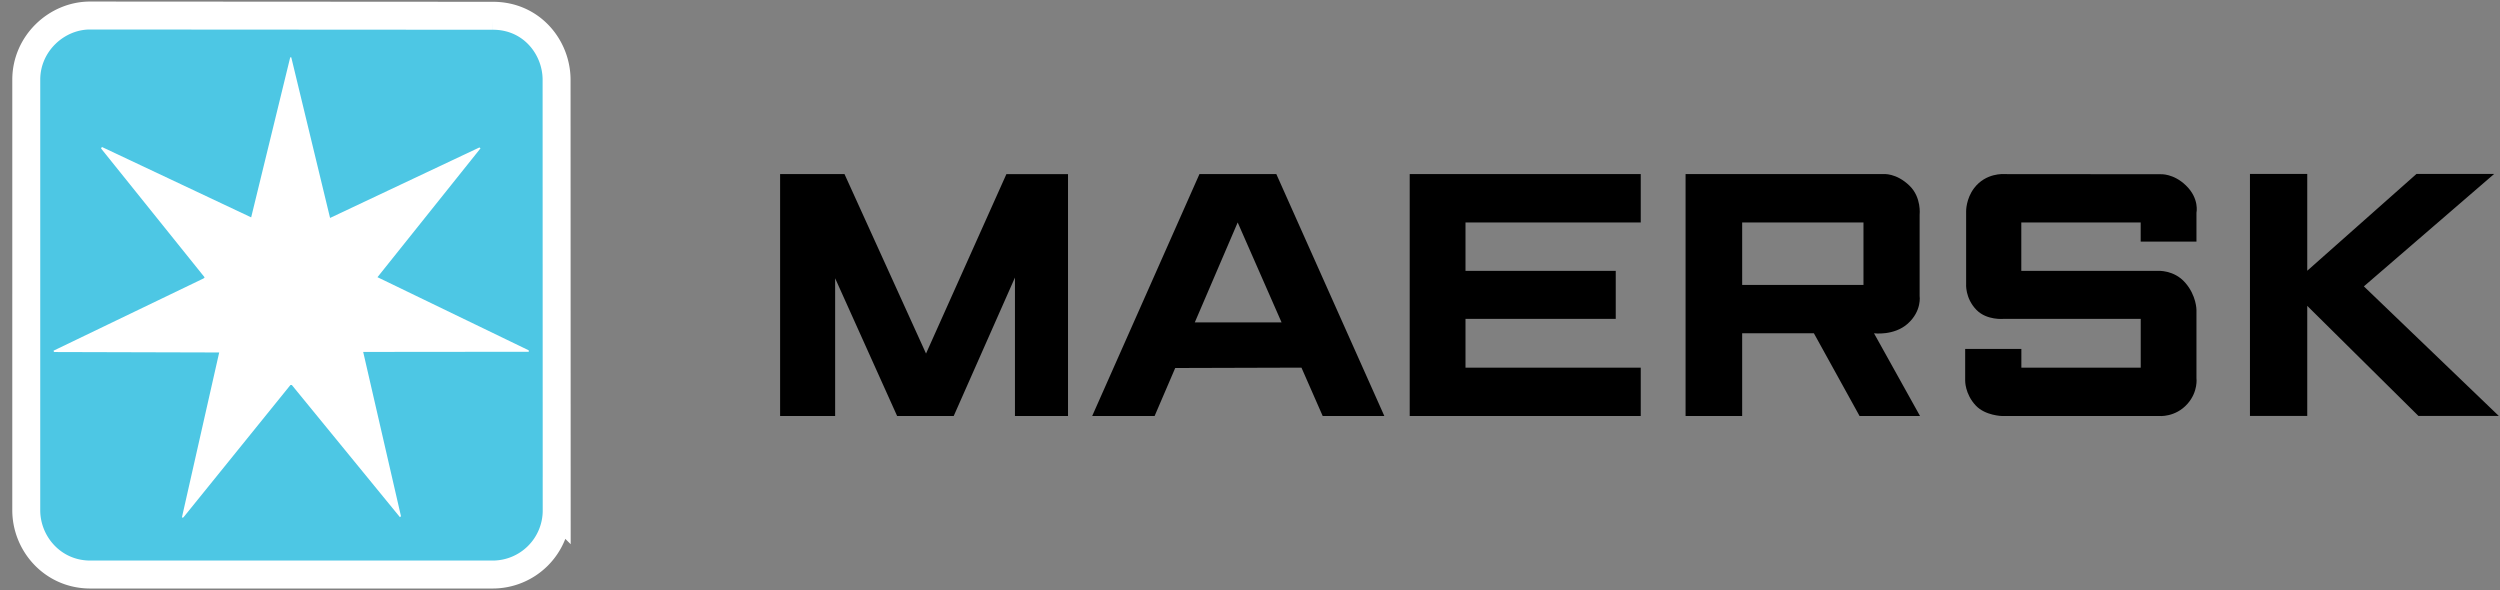
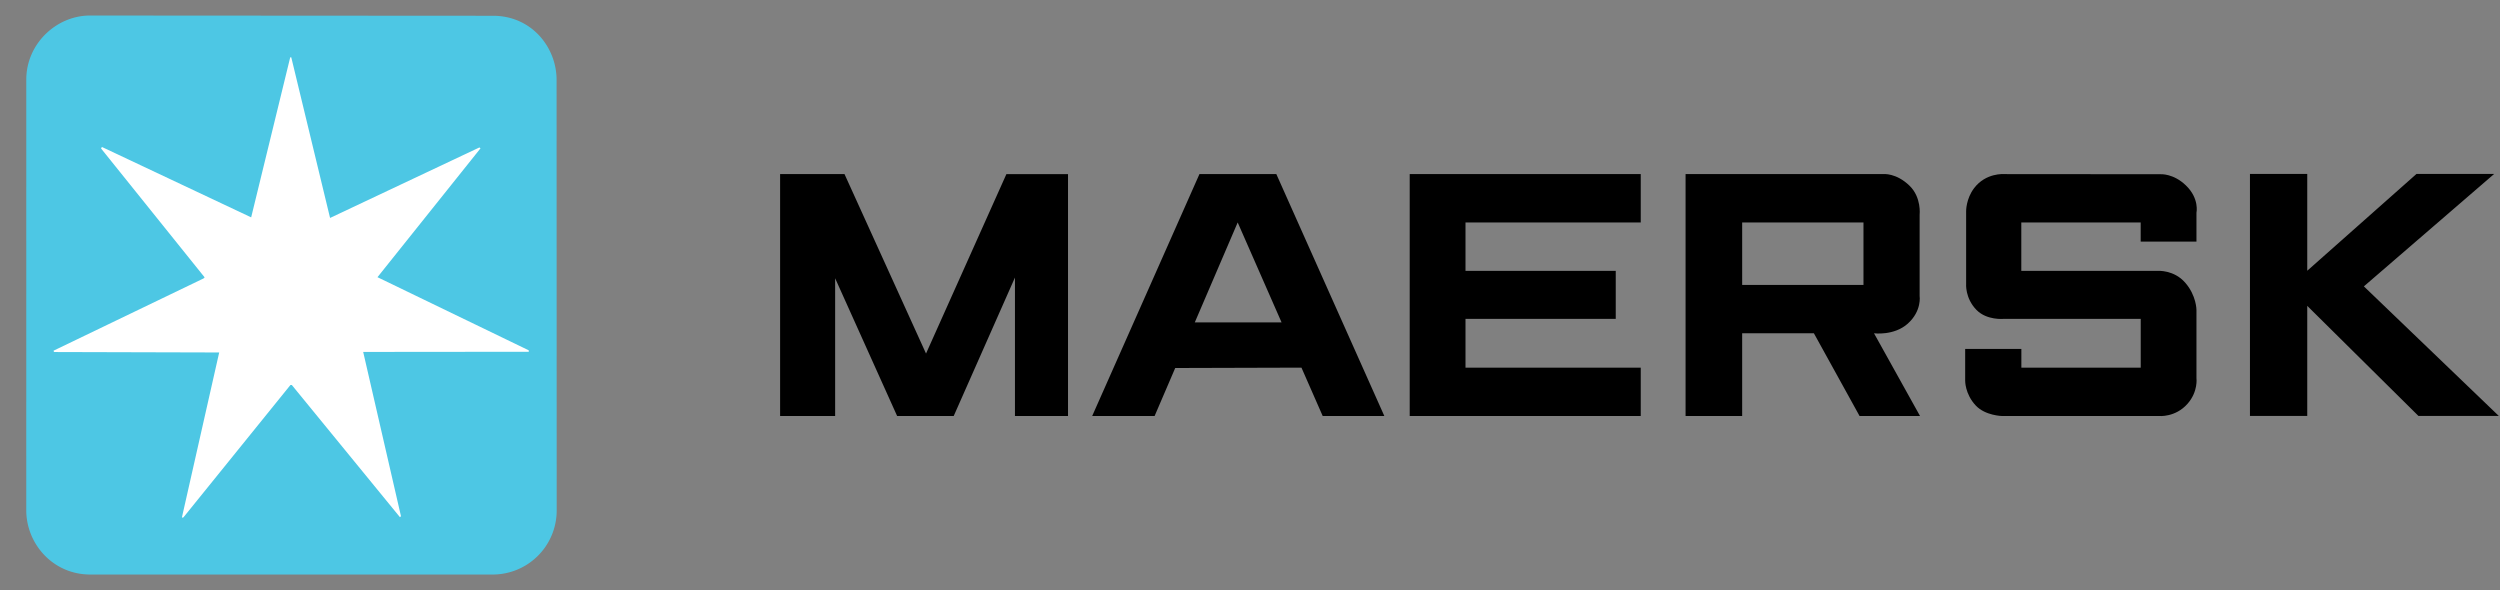
<svg xmlns="http://www.w3.org/2000/svg" width="161" height="38" viewBox="0 0 161 38">
  <rect x="0" y="0" width="161" height="38" fill="#808080" stroke="none" />
  <g fill="none" fill-rule="evenodd">
    <path d="M50.239 26.792v-15.58h4.147l5.25 11.557 5.176-11.556h3.968v15.579h-3.417v-8.918l-3.945 8.918h-3.642l-3.993-8.872v8.872H50.24zm24.117 0h-4.02l6.908-15.58h4.952l6.956 15.58h-3.97l-1.368-3.116-8.13.024-1.328 3.092zm8.177-6.03-2.826-6.436-2.762 6.435h5.588zm8.252 6.03v-15.58h14.879v3.115H94.378v3.118h9.676v3.091h-9.676v3.142h11.286v3.114h-14.88zM108.551 26.792v-15.58h12.738s.82-.092 1.687.751c.777.754.648 1.862.648 1.862v5.234s.153.962-.764 1.784c-.886.793-2.174.621-2.174.621l2.965 5.328h-3.894l-2.942-5.328h-4.62v5.328h-3.644zm3.645-8.443h7.812v-4.022h-7.812v4.022zm17.98 8.443h-1.234s-1.083-.02-1.697-.67c-.712-.754-.688-1.617-.688-1.617V22.47h3.619v1.208h7.687v-3.143h-8.822s-1.087.11-1.758-.578c-.744-.763-.664-1.682-.664-1.682V13.6s-.015-.786.514-1.484c.76-1.004 1.934-.904 1.934-.904l10.079.008s.822-.058 1.627.722c.882.85.679 1.758.679 1.758v1.86h-3.592v-1.233h-7.688v3.117h8.793s1.031-.075 1.757.754c.73.83.73 1.758.73 1.758v4.398s.118.863-.573 1.647c-.784.893-1.838.79-1.838.79h-8.868M144.897 26.787V11.203h3.69v6.233l7.033-6.233h5.003l-8.389 7.239 8.69 8.345h-5.175l-7.162-7.09v7.09z" fill="#000" fill-rule="nonzero" />
    <path d="M31.73 1.016c2.497-.01 4.106 2.02 4.114 4.11l.007 27.748A4.124 4.124 0 0 1 31.711 37H5.807c-2.412-.005-4.116-1.988-4.116-4.142l.002-27.731C1.692 2.81 3.645.988 5.819 1l25.911.016" fill="#4DC7E4" fill-rule="nonzero" />
-     <path d="M31.73 1.016c2.497-.01 4.106 2.02 4.114 4.11l.007 27.748A4.124 4.124 0 0 1 31.711 37H5.807c-2.412-.004-4.116-1.988-4.116-4.142l.001-27.731C1.692 2.81 3.645.988 5.82 1l25.911.016z" stroke="#FFF" stroke-width="1.8" />
    <path d="m21.26 14.034 9.596-4.53c.039-.02.06.04.089.048l-6.636 8.299 9.694 4.687c.05.028.098.068.031.116l-10.645.01 2.434 10.581-.068.06-6.962-8.511h-.089l-6.89 8.522c-.04.03-.059.03-.098.001l2.4-10.618-10.625-.029c-.04-.03-.04-.059-.04-.088l9.66-4.652.068-.068L6.52 9.576c-.02-.049.02-.07.05-.108l9.605 4.53 2.515-10.306h.068l2.498 10.342" fill="#FFF" fill-rule="nonzero" />
  </g>
</svg>